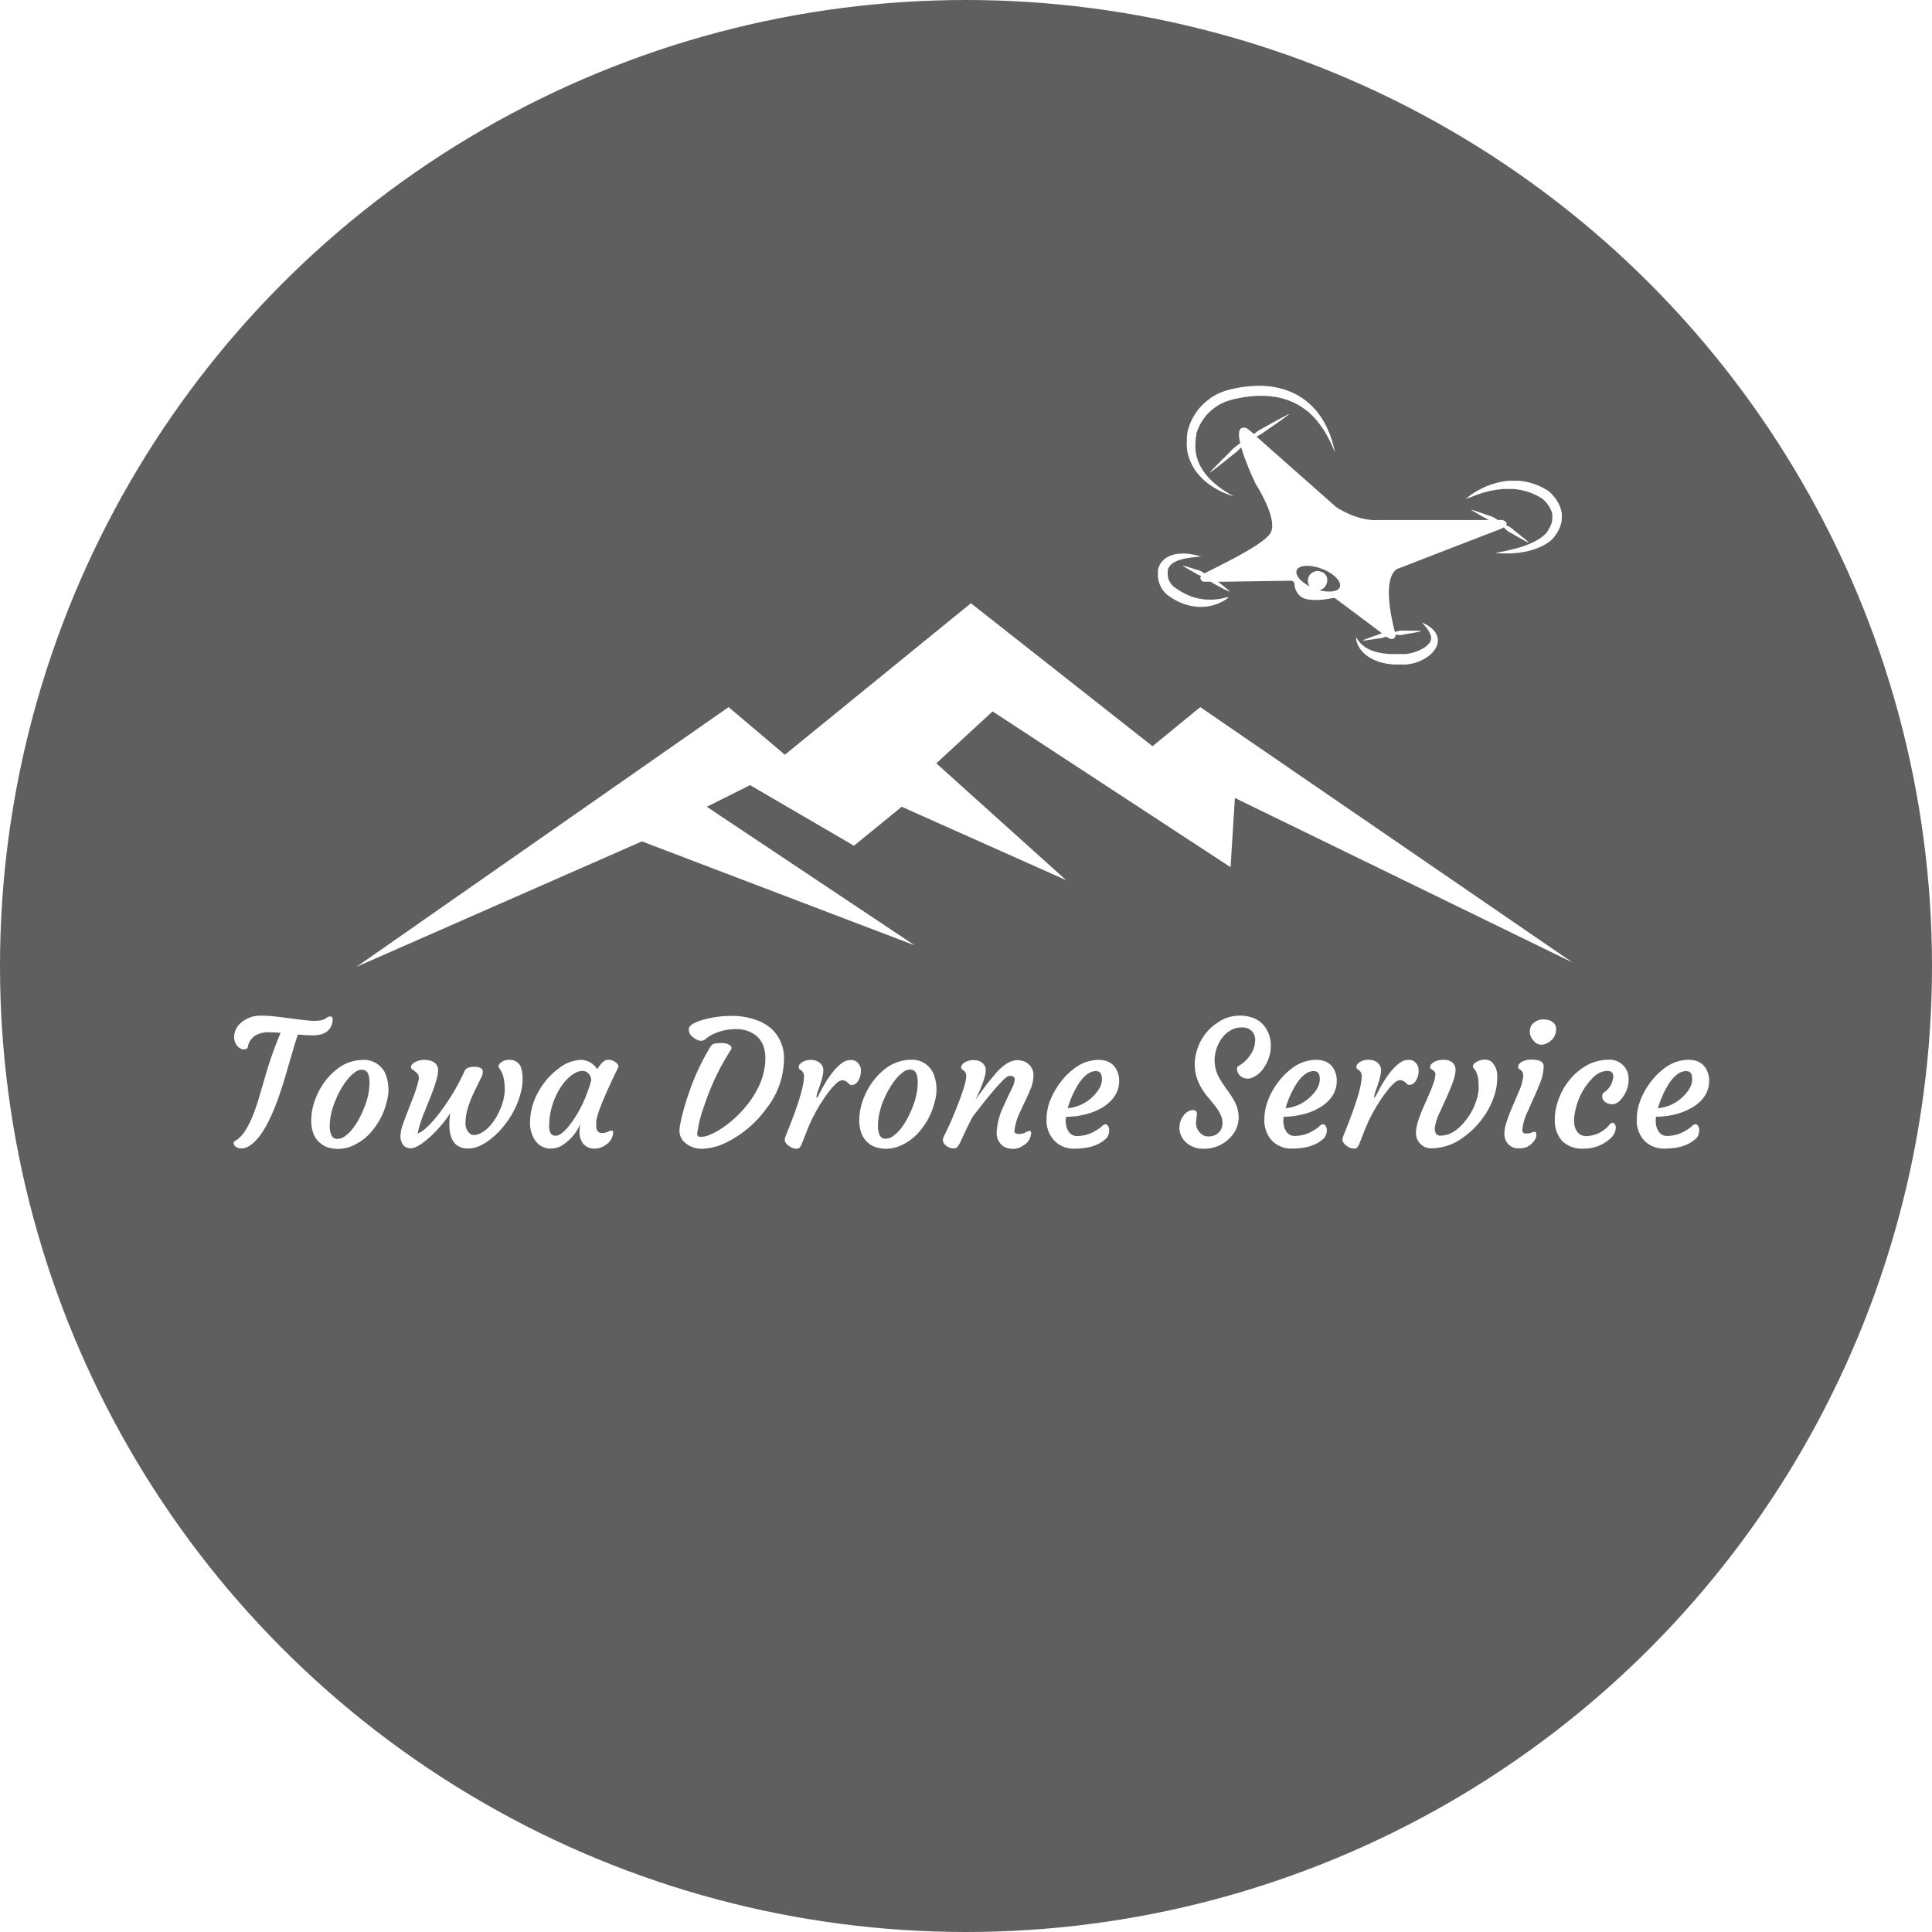
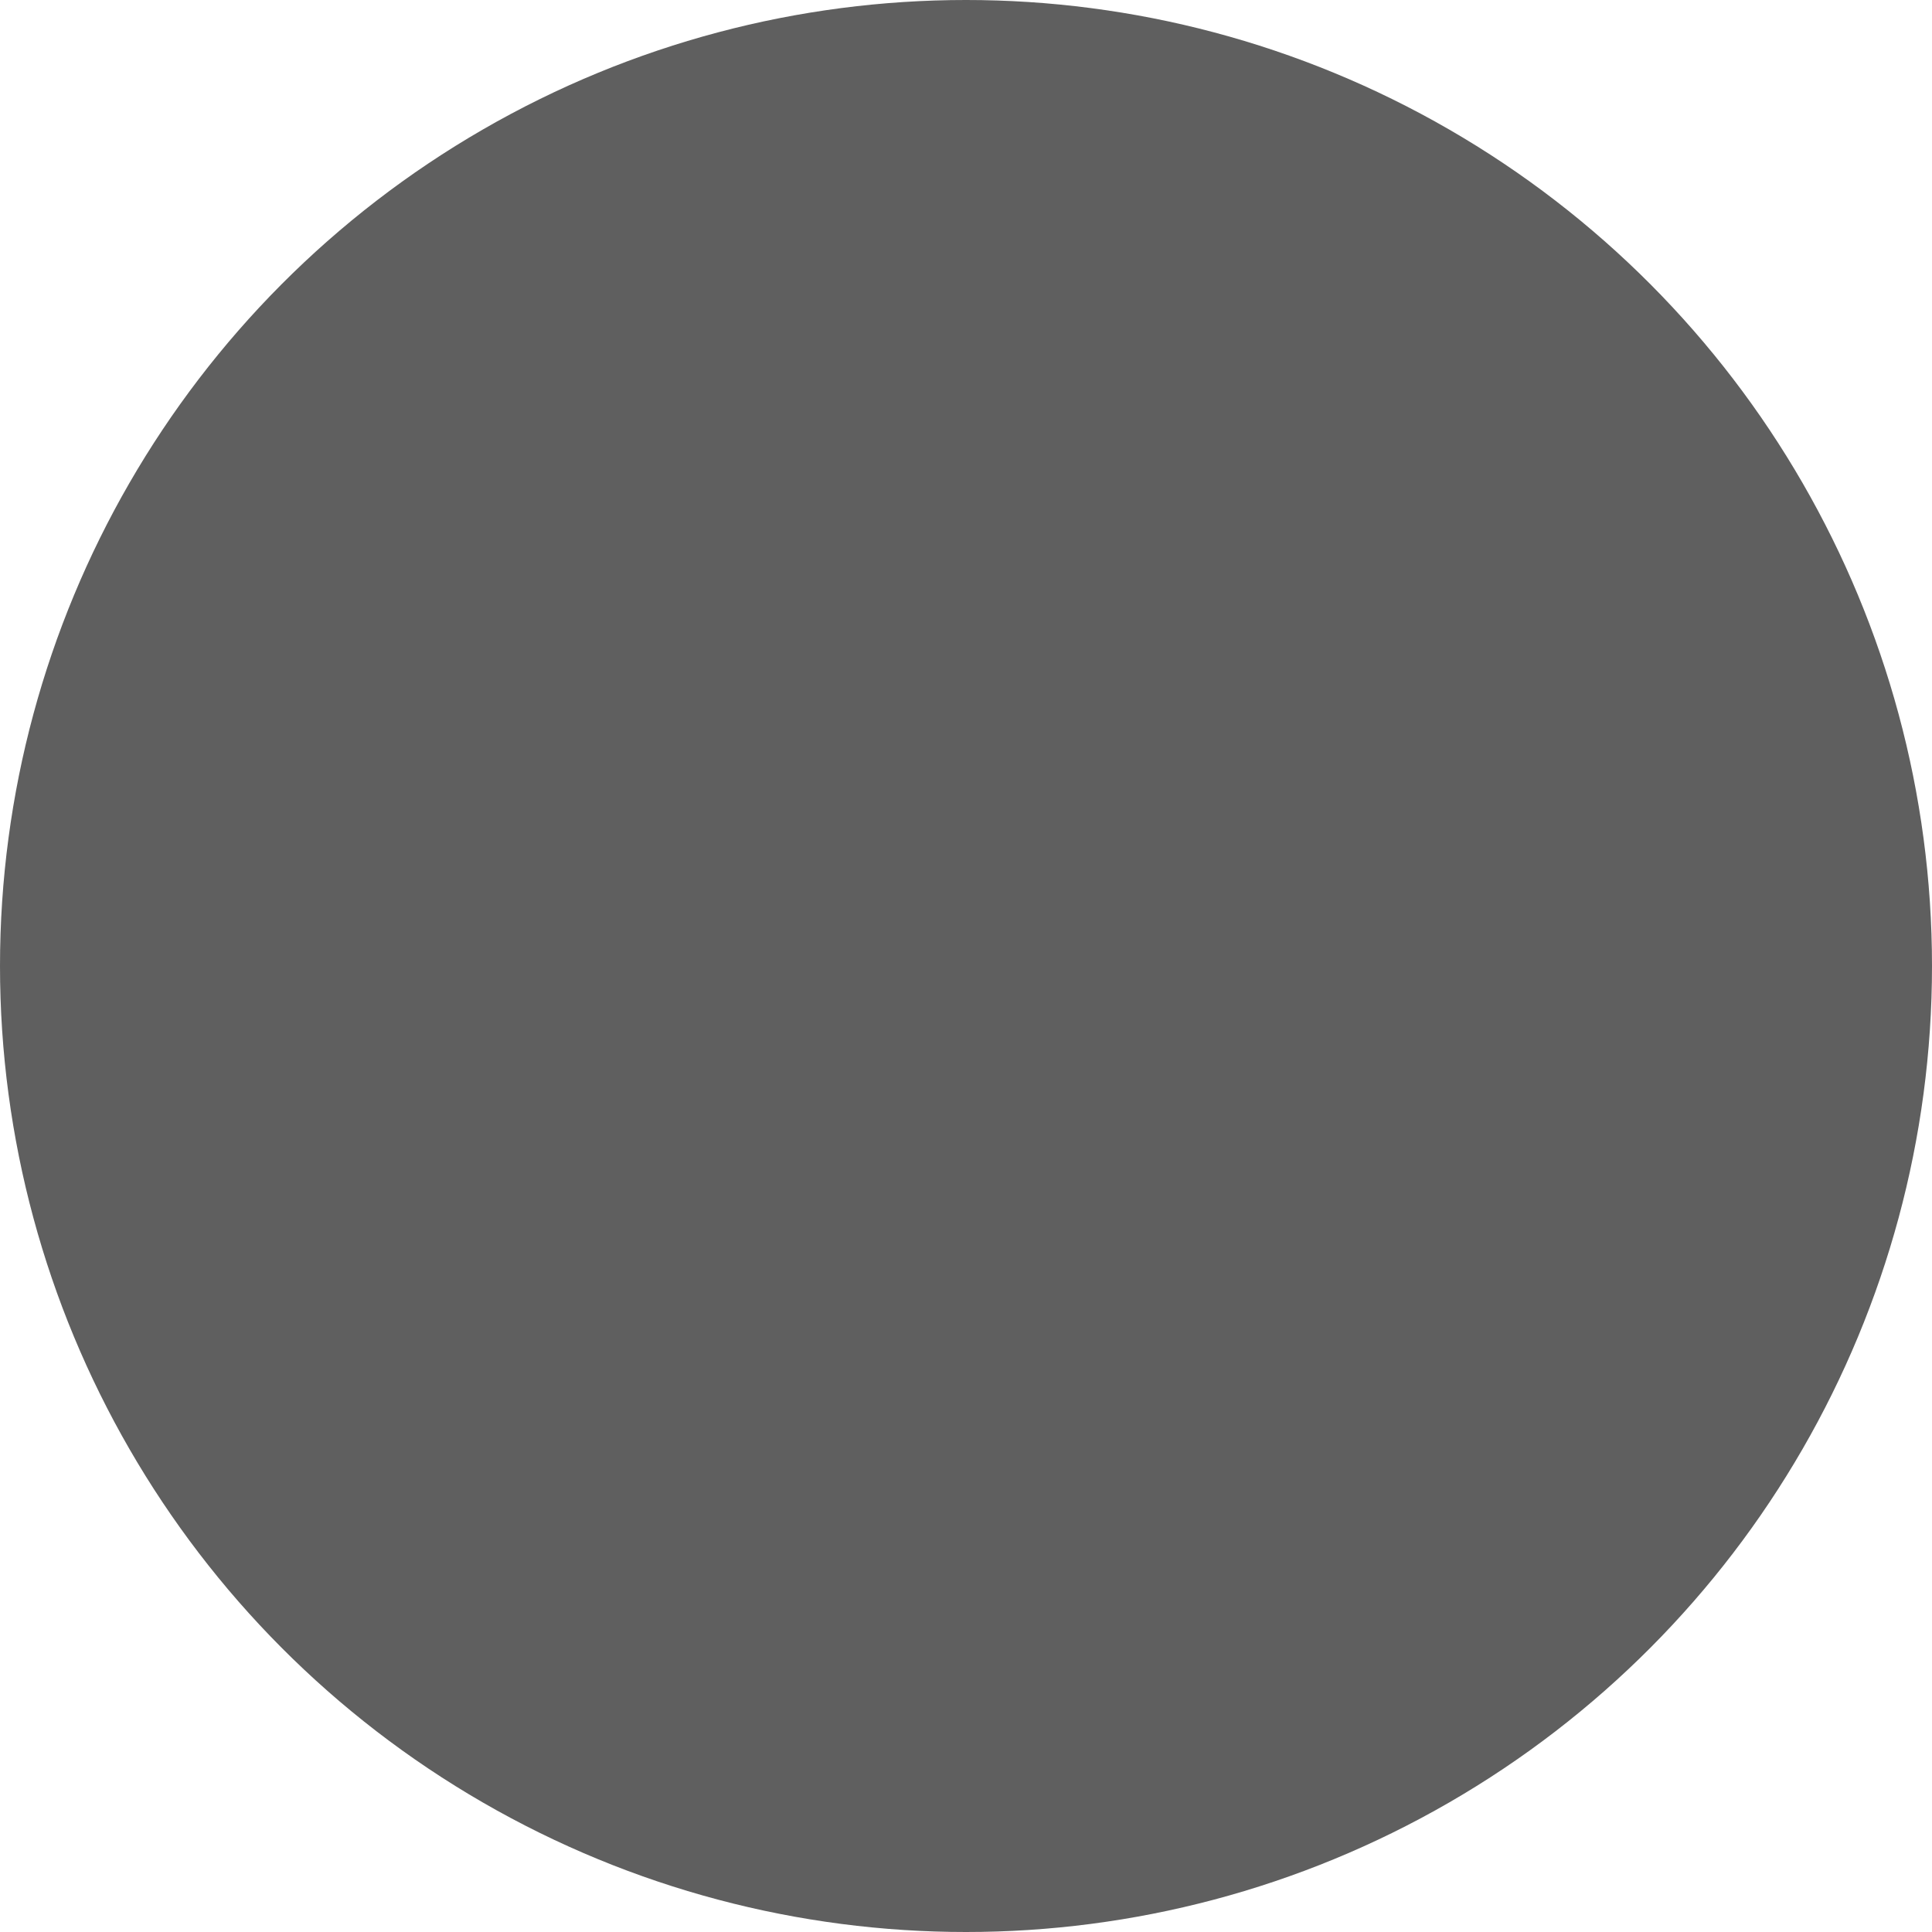
<svg xmlns="http://www.w3.org/2000/svg" id="レイヤー_1" data-name="レイヤー 1" width="176.39mm" height="176.39mm" viewBox="0 0 500 500">
  <defs>
    <style>.cls-1{fill:none;}.cls-2{clip-path:url(#clip-path);}.cls-3{fill:#5f5f5f;}.cls-4{fill:#fff;}</style>
    <clipPath id="clip-path" transform="translate(0 0)">
      <circle class="cls-1" cx="250" cy="250" r="250" />
    </clipPath>
  </defs>
  <title>logo_circle</title>
  <g class="cls-2">
    <rect class="cls-3" width="500" height="500" />
-     <path class="cls-4" d="M84.55,267h0a4.73,4.73,0,0,1-1.5.71h0a8.88,8.88,0,0,1-2.26.23h0q-1.42,0-3.68-.2h0q-.53,1.43-1.08,3.34h0l-2.53,8.61h0q-4.68,15.47-10,17.36h0a2.59,2.59,0,0,1-1,.15h0a2.64,2.64,0,0,1-.94-.14h0a2,2,0,0,1-.61-.36h0a1.09,1.09,0,0,1-.48-.79h0a.59.59,0,0,1,.2-.53h0l.57-.35h0q3.16-2.07,5.8-11h0l1.58-5.36h0a93.83,93.83,0,0,1,4-11.36h0q-1.74-.15-2.64-.15h0a7.27,7.27,0,0,0-3.73.72h0a4.5,4.5,0,0,0-1.57,1.57h0a4,4,0,0,0-.48,1.18h0a.9.9,0,0,1-.39.78h0a1.82,1.82,0,0,1-.8.16h0a1.74,1.74,0,0,1-1-.34h0a2.87,2.87,0,0,1-.84-.86h0a3.6,3.6,0,0,1-.55-2.43h0a4.76,4.76,0,0,1,.89-2.33h0A6.19,6.19,0,0,1,63.33,264h0a7.42,7.42,0,0,1,3.95-1.15h0a35.06,35.06,0,0,1,3.93.21h0q1.85.21,3.7.47h0q4.9.66,6.24.66h0a9.63,9.63,0,0,0,2-.15h0a3.29,3.29,0,0,0,1.11-.46h0q.46-.31.65-.41h0a1.31,1.31,0,0,1,.6-.1h0q.66,0,.57,1h0a4.41,4.41,0,0,1-.48,1.72h0A3.69,3.69,0,0,1,84.55,267Zm-2,28.56h0a6.13,6.13,0,0,1-1.45-2.23h0a9.07,9.07,0,0,1-.55-3.2h0a14.79,14.79,0,0,1,.45-3.74h0a17.81,17.81,0,0,1,1.34-3.64h0a18.51,18.51,0,0,1,2.09-3.3h0a15.73,15.73,0,0,1,2.69-2.68h0a10.82,10.82,0,0,1,6.66-2.46h0a6,6,0,0,1,6.13,4h0a11.35,11.35,0,0,1,.13,7h0a18,18,0,0,1-3.38,6.9h0a13.65,13.65,0,0,1-5.76,4.46h0a8.91,8.91,0,0,1-3.29.66h0a9.06,9.06,0,0,1-2.87-.42h0A5.78,5.78,0,0,1,82.58,295.54Zm4.2-10.66h0a21.8,21.8,0,0,0-1.05,3.34h0a14.1,14.1,0,0,0-.36,3.24h0a5.38,5.38,0,0,0,.47,2.39h0a1.53,1.53,0,0,0,1.46.87h0a3.43,3.43,0,0,0,2-.69h0a9.53,9.53,0,0,0,1.9-1.83h0a17.41,17.41,0,0,0,1.74-2.64h0a25.52,25.52,0,0,0,1.43-3.12h0a17.17,17.17,0,0,0,1.29-6.29h0q0-2.41-1-3.07h0a2,2,0,0,0-1.11-.26h0a3,3,0,0,0-1.63.64h0a9.72,9.72,0,0,0-1.85,1.75h0a18.79,18.79,0,0,0-1.78,2.57h0A24.71,24.71,0,0,0,86.78,284.88Zm24.2,9.63h0q-3,2.65-4.7,2.65h0a2.39,2.39,0,0,1-2.37-1.76h0a3.13,3.13,0,0,1-.24-1.14h0a8.64,8.64,0,0,1,.45-2.77h0q.45-1.34.89-2.5h0l1.94-5h0a34.08,34.08,0,0,0,1.36-4.26h0a2.27,2.27,0,0,0-.07-1.64h0a3.45,3.45,0,0,0-.71-.75h0q-.41-.32-.77-.57h0a.75.75,0,0,1-.36-.64h0a1.08,1.08,0,0,1,.32-.73h0a2.81,2.81,0,0,1,.84-.62h0a5.08,5.08,0,0,1,2.19-.5h0a5.51,5.51,0,0,1,1.78.23h0a3.33,3.33,0,0,1,1.06.58h0a2.26,2.26,0,0,1,.82,1.75h0a9,9,0,0,1-.34,2.29h0q-.34,1.28-.86,2.71h0q-.52,1.43-1.15,3h0l-1.21,3h0a31.23,31.23,0,0,0-1.74,5.49h0q2.07-.7,5.47-5.06h0a56,56,0,0,0,6.57-10.87h0a1.78,1.78,0,0,1,.82-1h0a4.34,4.34,0,0,1,2-.33h0q1.92.07,2,1.19h0a2.9,2.9,0,0,1-.36,1.5h0l-.67,1.37h0l-.86,1.76h0q-2.57,5.21-2.57,8.46h0a3.48,3.48,0,0,0,1.23,3.1h0a1.82,1.82,0,0,0,1.08.26h0a3.87,3.87,0,0,0,1.71-.51h0a7.84,7.84,0,0,0,1.89-1.42h0a12.89,12.89,0,0,0,1.68-2.1h0a16.12,16.12,0,0,0,1.35-2.56h0a13.43,13.43,0,0,0,1.21-5.1h0q0-3.8-1.42-5.6h0q-.49-.57.28-1.34h0a3.48,3.48,0,0,1,2.55-.81h0a2.94,2.94,0,0,1,2.9,2.39h0a8.87,8.87,0,0,1,.31,2.71h0a14.55,14.55,0,0,1-.64,4h0a22.43,22.43,0,0,1-1.72,4.24h0a24.41,24.41,0,0,1-2.51,3.79h0a22,22,0,0,1-3,3.05h0q-3.34,2.77-6.19,2.77h0q-4.9,0-4.9-6.33h0a15.25,15.25,0,0,1,.26-2.83h0A34.34,34.34,0,0,1,111,294.51Zm43.34-3.32h0q0,2,1.43,2h0a3.81,3.81,0,0,0,1.64-.31h0a2.61,2.61,0,0,1,.86-.31h0q.46,0,.46.48h0a3.94,3.94,0,0,1-2,3.26h0a4.63,4.63,0,0,1-4.27.7h0a3.61,3.61,0,0,1-2.11-2.18h0a4.46,4.46,0,0,1-.32-1.56h0a14.8,14.8,0,0,1,.21-2.41h0a12.19,12.19,0,0,1-5.07,5.75h0a5.56,5.56,0,0,1-2.57.62h0a4.75,4.75,0,0,1-2.36-.56h0a5.25,5.25,0,0,1-1.71-1.55h0a8.33,8.33,0,0,1-1.29-5.19h0a16.23,16.23,0,0,1,2.3-7.66h0a17.89,17.89,0,0,1,5.06-5.74h0a9.79,9.79,0,0,1,5.71-2.26h0a5,5,0,0,1,4.29,2.44h0q1.51-2.44,2.68-2.44h0a3.23,3.23,0,0,1,1.89.46h0q1.2.88.85,1.54h0q-5.51,11.29-5.67,14.06h0Q154.32,290.75,154.32,291.19Zm-12.19.08h0q0,2.64,1.69,2.64h0q1.29,0,3.18-2.2h0a30.09,30.09,0,0,0,4.9-8.7h0a32.37,32.37,0,0,0,1.15-3.43h0a2.56,2.56,0,0,0-1.26-2.19h0a2.2,2.2,0,0,0-1.17-.25h0a3.92,3.92,0,0,0-1.83.58h0a8.86,8.86,0,0,0-2,1.56h0a12.81,12.81,0,0,0-1.82,2.34h0a18,18,0,0,0-1.48,2.93h0A18.13,18.13,0,0,0,142.13,291.27Zm33.79.57h0a39.56,39.56,0,0,1,.84-3.94h0q.65-2.52,1.66-5.37h0a60,60,0,0,1,5.48-11.67h0a1.59,1.59,0,0,1,1.12-.81h0a12.84,12.84,0,0,1,1.7-.13h0a5,5,0,0,1,1.32.16h0a2.69,2.69,0,0,1,.91.43h0a.77.77,0,0,1,.22,1.16h0a64,64,0,0,0-6.94,14.64h0a35.2,35.2,0,0,0-1.35,4.58h0q-.21,1.28-.31,1.76h0a4,4,0,0,0-.1.82h0q0,.73.92.73h0a6,6,0,0,0,2.07-.43h0a16,16,0,0,0,2.46-1.21h0a25.56,25.56,0,0,0,2.73-1.9h0a28.43,28.43,0,0,0,2.78-2.52h0a29.18,29.18,0,0,0,2.57-3h0a23,23,0,0,0,2.11-3.43h0a17.17,17.17,0,0,0,2-7.8h0q0-5.27-4.28-7h0a8.42,8.42,0,0,0-3.11-.59h0a15.16,15.16,0,0,0-2.74.21h0a14,14,0,0,0-2.15.58h0a10.85,10.85,0,0,0-3.52,2h0a1.73,1.73,0,0,1-.9.22h0a2.47,2.47,0,0,1-1.13-.31h0a4.43,4.43,0,0,1-1.09-.77h0a2.24,2.24,0,0,1-.88-2.06h0q.25-1.41,4.22-2.44h0a26.89,26.89,0,0,1,6.73-.86h0a18.69,18.69,0,0,1,6.09.93h0a12.14,12.14,0,0,1,4.41,2.48h0a10.26,10.26,0,0,1,3.16,7.89h0a20.93,20.93,0,0,1-4.52,12.63h0a28.07,28.07,0,0,1-9.89,8.57h0a15.21,15.21,0,0,1-6.83,1.89h0a6.45,6.45,0,0,1-4.2-1.43h0A4.08,4.08,0,0,1,175.92,291.84Zm28.19,4.66h0a2.89,2.89,0,0,1-.7-.73h0a1.55,1.55,0,0,1-.29-.71h0a2,2,0,0,1,.12-.72h0q.14-.43.39-1.05h0q4.48-11,4.48-14.8h0a1.82,1.82,0,0,0-.73-1.5h0l-.44-.31h0a.68.68,0,0,1-.2-.54h0a1,1,0,0,1,.27-.73h0a2.8,2.8,0,0,1,.75-.62h0a4.08,4.08,0,0,1,1.94-.5h0a4.41,4.41,0,0,1,1.56.22h0a3,3,0,0,1,1,.59h0a2.34,2.34,0,0,1,.84,1.67h0a7.78,7.78,0,0,1-.19,1.78h0q-.21.9-.5,1.77h0q-.28.87-.57,1.65h0a9.48,9.48,0,0,0-.37,1.15h0a3.22,3.22,0,0,0-.14,1h0a1.86,1.86,0,0,0,.64-.9h0l.86-1.63h0q2.86-5.14,5.58-6.81h0a3.71,3.71,0,0,1,1.9-.46h0a2.26,2.26,0,0,1,1.79.78h0a2.75,2.75,0,0,1,.72,1.72h0a5.41,5.41,0,0,1-.14,1.57h0a4.37,4.37,0,0,1-.49,1.18h0a2.08,2.08,0,0,1-1.76,1.23h0a.84.84,0,0,1-.53-.2h0l-.48-.42h0a2.15,2.15,0,0,0-1.39-.63h0a2.69,2.69,0,0,0-1.63.88h0a16.27,16.27,0,0,0-2,2.26h0a42.13,42.13,0,0,0-5.67,10.28h0l-1,2.55h0a7.22,7.22,0,0,1-.66,1.35h0a1,1,0,0,1-.85.41h0a3.17,3.17,0,0,1-1.12-.21h0A4,4,0,0,1,204.11,296.5Zm20.3-1h0a6.13,6.13,0,0,1-1.45-2.23h0a9.38,9.38,0,0,1-.55-3.2h0a14.79,14.79,0,0,1,.45-3.74h0a18.63,18.63,0,0,1,1.34-3.64h0a18.51,18.51,0,0,1,2.09-3.3h0a15.73,15.73,0,0,1,2.69-2.68h0a10.82,10.82,0,0,1,6.66-2.46h0a6,6,0,0,1,6.13,4h0a11.35,11.35,0,0,1,.13,7h0a18,18,0,0,1-3.38,6.9h0a13.65,13.65,0,0,1-5.76,4.46h0a8.88,8.88,0,0,1-3.28.66h0a9.09,9.09,0,0,1-2.88-.42h0A5.89,5.89,0,0,1,224.41,295.54Zm4.2-10.66h0a21.05,21.05,0,0,0-1,3.34h0a13.77,13.77,0,0,0-.37,3.24h0a5.46,5.46,0,0,0,.48,2.39h0a1.53,1.53,0,0,0,1.46.87h0a3.43,3.43,0,0,0,2-.69h0a9.9,9.9,0,0,0,1.9-1.83h0a17.91,17.91,0,0,0,1.73-2.64h0a25.52,25.52,0,0,0,1.43-3.12h0a17.35,17.35,0,0,0,1.3-6.29h0q0-2.41-1-3.07h0a2,2,0,0,0-1.11-.26h0a3,3,0,0,0-1.64.64h0a9.89,9.89,0,0,0-1.84,1.75h0a17.68,17.68,0,0,0-1.78,2.57h0A23.87,23.87,0,0,0,228.61,284.88Zm32.76-6.44h0q-.68,0-1.93,1.31h0q-1.26,1.31-2.18,2.38h0l-1.87,2.24-3.6,4.6h0q-1.27,2.41-2,4h0l-1.19,2.55h0a6.49,6.49,0,0,1-.8,1.33h0a1.17,1.17,0,0,1-.92.38h0a3.06,3.06,0,0,1-1.12-.21h0a3.25,3.25,0,0,1-.93-.54h0A2,2,0,0,1,244,295h0a3.84,3.84,0,0,1,.48-1.29h0l.84-1.78h0q.39-.79.92-2h0l1.23-3h0q2.59-6.49,2.59-8.37h0a1.74,1.74,0,0,0-.65-1.5h0l-.44-.31h0a.61.61,0,0,1-.22-.54h0a1.13,1.13,0,0,1,.29-.73h0a2.86,2.86,0,0,1,.78-.62h0a4.38,4.38,0,0,1,2-.5h0a4.32,4.32,0,0,1,1.55.22h0a2.7,2.7,0,0,1,.92.59h0a2.22,2.22,0,0,1,.82,1.61h0a7,7,0,0,1-.21,1.68h0a16.67,16.67,0,0,1-.53,1.71h0q-.32.87-.67,1.7h0q-.35.84-.64,1.45h0l-.44.95h0q-.17.35-.08.22h0q2.43-3.39,3.2-4.35h0l1.54-1.85h0a14.6,14.6,0,0,1,2.66-2.61h0a6.24,6.24,0,0,1,3.08-1.32h0a5.57,5.57,0,0,1,1.89.28h0a4,4,0,0,1,1.34.82h0a3.71,3.71,0,0,1,1.21,2.85h0a9.3,9.3,0,0,1-.8,3.63h0q-.79,1.89-1.37,3.06h0q-.58,1.18-1.11,2.39h0a15.25,15.25,0,0,0-1.65,5.34h0q0,.74,1.19.74h0a3.63,3.63,0,0,0,1.68-.39h0a3.08,3.08,0,0,1,1-.4h0a.41.41,0,0,1,.46.46h0a3.86,3.86,0,0,1-2,3.28h0a4.51,4.51,0,0,1-2.46.9h0a6.12,6.12,0,0,1-1.86-.24h0a3.49,3.49,0,0,1-1.3-.77h0a4.15,4.15,0,0,1-1.3-3.25h0a17.33,17.33,0,0,1,1.6-6.38h0q1.17-2.61,1.65-3.58h0l.75-1.56h0a5.53,5.53,0,0,0,.68-2.22h0Q262.58,278.44,261.37,278.44Zm9.49,10.9h0a14.42,14.42,0,0,1,.64-3.66h0A17.59,17.59,0,0,1,273,282.3h0a20.09,20.09,0,0,1,2.17-3.1h0a17,17,0,0,1,2.69-2.56h0a10.54,10.54,0,0,1,6.35-2.35h0q3.76,0,5,3.1h0a6.19,6.19,0,0,1,.42,2.49h0a7.1,7.1,0,0,1-.55,2.66h0a7.71,7.71,0,0,1-1.47,2.22h0a10.59,10.59,0,0,1-2.21,1.79h0a15.39,15.39,0,0,1-2.81,1.34h0a20.65,20.65,0,0,1-6.68,1.14h0a4.92,4.92,0,0,0-.11.92h0a5.83,5.83,0,0,0,.14,1.38h0a4,4,0,0,0,.52,1.35h0a2.52,2.52,0,0,0,2.29,1.32h0a9.27,9.27,0,0,0,5-1.5h0a6.82,6.82,0,0,0,1.4-1h0a1.48,1.48,0,0,1,.93-.54h0a.85.85,0,0,1,.7.47h0a2,2,0,0,1,.29,1.07h0a3.22,3.22,0,0,1-.66,2h0q-2.77,2.77-8.24,2.77h0a7,7,0,0,1-5.18-1.93h0A7.68,7.68,0,0,1,270.86,289.34Zm12.83-12.13h0q-2.3,0-4.43,3.16h0a23.6,23.6,0,0,0-2.9,6.46h0a10.64,10.64,0,0,0,6.37-2.9h0q2.48-2.37,2.48-4.54h0Q285.21,277.21,283.69,277.21Zm26.09,11.27h0l-.2,1.69h0a3.76,3.76,0,0,0,1.78,3.63h0a3,3,0,0,0,1.47.33h0a3.78,3.78,0,0,0,1.54-.3h0a3.13,3.13,0,0,0,1.12-.78h0a3.25,3.25,0,0,0,.92-2.28h0a5.14,5.14,0,0,0-.53-2.35h0a13.17,13.17,0,0,0-1.31-2.11h0l-1.76-2.16h0a15.42,15.42,0,0,1-2.86-4.64h0a12,12,0,0,1-.72-3.86h0a12.56,12.56,0,0,1,.43-3.33h0a13.65,13.65,0,0,1,1.19-3h0a13.44,13.44,0,0,1,1.85-2.6h0a12.15,12.15,0,0,1,2.39-2h0a9.73,9.73,0,0,1,5.45-1.85h0a9.66,9.66,0,0,1,4.22.75h0a7,7,0,0,1,2.44,1.89h0a8.09,8.09,0,0,1,1.71,5.2h0a9.73,9.73,0,0,1-1.6,5.34h0a6.57,6.57,0,0,1-3.3,2.9h0a2.4,2.4,0,0,1-1.08.2h0a2.87,2.87,0,0,1-1.17-.21h0a2.71,2.71,0,0,1-.82-.56h0a2.33,2.33,0,0,1-.77-1.67h0a.84.84,0,0,1,.37-.81h0a8.6,8.6,0,0,0,2.9-2.61h0a6.84,6.84,0,0,0,1.41-3.73h0a3.39,3.39,0,0,0-.89-2.75h0a3.59,3.59,0,0,0-2.54-.89h0a5.68,5.68,0,0,0-2.85.72h0a7,7,0,0,0-2.2,1.92h0a9.8,9.8,0,0,0-2,6.13h0a9.47,9.47,0,0,0,1.63,5h0q.68,1.12,1.48,2.21h0q.8,1.08,1.5,2.23h0a9.41,9.41,0,0,1,1.61,4.76h0a7.6,7.6,0,0,1-.76,3.56h0a8.58,8.58,0,0,1-2,2.53h0a9.15,9.15,0,0,1-6.15,2.33h0a6.44,6.44,0,0,1-5-1.93h0a5,5,0,0,1-1.41-3.39h0a5.08,5.08,0,0,1,1.12-3.34h0a3.42,3.42,0,0,1,1.65-1.23h0Q309.78,286.9,309.78,288.48Zm17.46.86h0a14.42,14.42,0,0,1,.64-3.66h0a17.59,17.59,0,0,1,1.47-3.38h0a20.09,20.09,0,0,1,2.17-3.1h0a17,17,0,0,1,2.69-2.56h0a10.54,10.54,0,0,1,6.35-2.35h0q3.76,0,5,3.1h0a6.19,6.19,0,0,1,.42,2.49h0a6.85,6.85,0,0,1-.55,2.66h0a7.81,7.81,0,0,1-1.46,2.22h0a10.83,10.83,0,0,1-2.22,1.79h0a15.5,15.5,0,0,1-2.8,1.34h0a20.65,20.65,0,0,1-6.68,1.14h0a4,4,0,0,0-.11.92h0a5.46,5.46,0,0,0,.13,1.38h0a3.84,3.84,0,0,0,.53,1.35h0a2.51,2.51,0,0,0,2.28,1.32h0a9.32,9.32,0,0,0,5-1.5h0a6.92,6.92,0,0,0,1.39-1h0a1.48,1.48,0,0,1,.94-.54h0a.84.84,0,0,1,.69.47h0a2,2,0,0,1,.29,1.07h0a3.26,3.26,0,0,1-.65,2h0q-2.77,2.77-8.24,2.77h0a7.08,7.08,0,0,1-5.19-1.93h0A7.68,7.68,0,0,1,327.24,289.34Zm12.84-12.13h0q-2.31,0-4.44,3.16h0a24,24,0,0,0-2.9,6.46h0a10.64,10.64,0,0,0,6.37-2.9h0q2.48-2.37,2.48-4.54h0Q341.59,277.21,340.08,277.21Zm8.37,19.29h0a2.89,2.89,0,0,1-.7-.73h0a1.55,1.55,0,0,1-.29-.71h0a2,2,0,0,1,.12-.72h0q.14-.43.38-1.05h0q4.49-11,4.49-14.8h0a1.82,1.82,0,0,0-.73-1.5h0l-.44-.31h0a.66.66,0,0,1-.21-.54h0a1.08,1.08,0,0,1,.28-.73h0a2.61,2.61,0,0,1,.75-.62h0a4.08,4.08,0,0,1,1.94-.5h0a4.41,4.41,0,0,1,1.56.22h0a3,3,0,0,1,1,.59h0a2.34,2.34,0,0,1,.84,1.67h0a7.44,7.44,0,0,1-.2,1.78h0a17.81,17.81,0,0,1-.49,1.77h0q-.29.87-.57,1.65h0a9.48,9.48,0,0,0-.37,1.15h0a3.22,3.22,0,0,0-.14,1h0a1.86,1.86,0,0,0,.64-.9h0l.86-1.63h0q2.85-5.14,5.58-6.81h0a3.71,3.71,0,0,1,1.9-.46h0a2.26,2.26,0,0,1,1.79.78h0a2.7,2.7,0,0,1,.71,1.72h0a5.23,5.23,0,0,1-.13,1.57h0a4.37,4.37,0,0,1-.49,1.18h0a2.08,2.08,0,0,1-1.76,1.23h0a.81.81,0,0,1-.53-.2h0l-.48-.42h0a2.19,2.19,0,0,0-1.4-.63h0a2.66,2.66,0,0,0-1.62.88h0a16.27,16.27,0,0,0-2,2.26h0A42.13,42.13,0,0,0,353,292.94h0l-1,2.55h0a6.47,6.47,0,0,1-.66,1.35h0a1,1,0,0,1-.84.41h0a3.17,3.17,0,0,1-1.12-.21h0A4,4,0,0,1,348.45,296.5Zm18.37-1.6h0a4.15,4.15,0,0,1-.33-1.72h0a8.79,8.79,0,0,1,.31-2.18h0a20,20,0,0,1,.79-2.45h0q.48-1.25,1.07-2.55h0l1.12-2.55h0q2.18-5,1.61-5.93h0a2.86,2.86,0,0,0-1-.84h0a.59.59,0,0,1-.24-.54h0a1.09,1.09,0,0,1,.31-.73h0a3,3,0,0,1,.85-.62h0a4.91,4.91,0,0,1,2.13-.5h0a4.51,4.51,0,0,1,1.64.23h0a3,3,0,0,1,.93.58h0a2.43,2.43,0,0,1,.71,1.76h0a8,8,0,0,1-.4,2.33h0q-.4,1.29-1,2.72h0q-.59,1.43-1.3,2.93h0l-1.29,2.87h0a14.21,14.21,0,0,0-1.39,4.22h0q0,2,1.43,2h0q3.67,0,6.88-4.35h0a16.37,16.37,0,0,0,2.68-5.49h0a10.17,10.17,0,0,0,.37-2.56h0q0-1.15-.07-1.92h0a7.26,7.26,0,0,0-.26-1.36h0a4.43,4.43,0,0,0-1-1.83h0q-.46-.57.41-1.34h0a4.18,4.18,0,0,1,2.75-.81h0a2.43,2.43,0,0,1,1.93,1h0a5.25,5.25,0,0,1,1.06,3.53h0a15.22,15.22,0,0,1-.68,4.5h0a20,20,0,0,1-1.87,4.24h0a21.83,21.83,0,0,1-2.8,3.79h0a21.37,21.37,0,0,1-3.48,3.06h0a13.85,13.85,0,0,1-8,2.81h0A3.87,3.87,0,0,1,366.82,294.9Zm34.76-25.76h0a4.27,4.27,0,0,1-1.1.83h0a3.78,3.78,0,0,1-1.3.4h0a2.39,2.39,0,0,1-1.28-.21h0a3.06,3.06,0,0,1-1-.82h0a3.38,3.38,0,0,1-.94-2.21h0a3.17,3.17,0,0,1,.36-1.69h0a3,3,0,0,1,.91-.91h0a3.73,3.73,0,0,1,2-.68h0a6.2,6.2,0,0,1,1.45.13h0a2.86,2.86,0,0,1,1,.44h0a2.11,2.11,0,0,1,1.07,1.77h0a4.52,4.52,0,0,1-.29,1.74h0A4.29,4.29,0,0,1,401.58,269.14Zm-4.51,23.78h0q.58,0,.58.75h0a3.17,3.17,0,0,1-.91,2h0a4.4,4.4,0,0,1-3.53,1.54h0a3.5,3.5,0,0,1-3.5-2.07h0a4,4,0,0,1-.35-1.75h0a8.44,8.44,0,0,1,.36-2.3h0q.37-1.26.9-2.66h0q.54-1.39,1.18-2.82h0l1.16-2.77h0a14.4,14.4,0,0,0,1.28-4.09h0a2.63,2.63,0,0,0-.21-1.3h0a2,2,0,0,0-.45-.5h0l-.44-.31h0a.61.61,0,0,1-.22-.54h0a1.11,1.11,0,0,1,.3-.73h0a2.67,2.67,0,0,1,.78-.62h0a5,5,0,0,1,2.3-.5h0q3.23,0,3.23,1.69h0a12.24,12.24,0,0,1-1,4.52h0q-1,2.53-1.76,4.09h0l-1.31,3h0a14.27,14.27,0,0,0-1.45,4.81h0a.85.85,0,0,0,1,1h0a3.31,3.31,0,0,0,1.43-.24h0A1.85,1.85,0,0,1,397.07,292.92Zm5.34-3.47h0a14.8,14.8,0,0,1,.61-3.81h0a18.19,18.19,0,0,1,1.49-3.6h0a17.19,17.19,0,0,1,2.22-3.12h0a16.18,16.18,0,0,1,2.8-2.46h0a11.61,11.61,0,0,1,6.66-2.17h0a4.88,4.88,0,0,1,4.9,2.88h0a5.37,5.37,0,0,1,.43,2.34h0a7.39,7.39,0,0,1-.43,2.39h0a8.77,8.77,0,0,1-1,1.95h0q-1.34,1.93-2.7,1.93h0a2.81,2.81,0,0,1-2.24-.83h0a1.79,1.79,0,0,1-.4-1.7h0a.91.91,0,0,1,.4-.51h0A6.33,6.33,0,0,0,416,282h0a5.15,5.15,0,0,0,1.5-3.49h0q0-1.37-1.67-1.37h0a5.65,5.65,0,0,0-3.87,2.07h0a16.64,16.64,0,0,0-4.15,7.71h0q-1.06,4.09.39,6h0a2.8,2.8,0,0,0,2.33,1.1h0a7.81,7.81,0,0,0,4.79-1.76h0a6.51,6.51,0,0,0,1.14-1.12h0q.44-.57.82-.57h0a.74.74,0,0,1,.62.36h0a1.55,1.55,0,0,1,.26.93h0a3.74,3.74,0,0,1-1.17,2.55h0a10,10,0,0,1-7.18,2.86h0a7.3,7.3,0,0,1-5.54-2h0A7.78,7.78,0,0,1,402.41,289.45Zm21.21-.11h0a14.12,14.12,0,0,1,.63-3.66h0a17.23,17.23,0,0,1,1.48-3.38h0a19.58,19.58,0,0,1,2.16-3.1h0a17,17,0,0,1,2.69-2.56h0a10.54,10.54,0,0,1,6.35-2.35h0q3.76,0,5,3.1h0a6.19,6.19,0,0,1,.42,2.49h0a6.85,6.85,0,0,1-.55,2.66h0a7.81,7.81,0,0,1-1.46,2.22h0a10.48,10.48,0,0,1-2.22,1.79h0a15.5,15.5,0,0,1-2.8,1.34h0a20.65,20.65,0,0,1-6.68,1.14h0a4,4,0,0,0-.11.92h0a6.15,6.15,0,0,0,.13,1.38h0a3.84,3.84,0,0,0,.53,1.35h0a2.51,2.51,0,0,0,2.28,1.32h0a9.32,9.32,0,0,0,5-1.5h0a6.56,6.56,0,0,0,1.39-1h0a1.48,1.48,0,0,1,.94-.54h0a.84.84,0,0,1,.69.47h0a2,2,0,0,1,.3,1.07h0a3.22,3.22,0,0,1-.66,2h0q-2.77,2.77-8.24,2.77h0a7.08,7.08,0,0,1-5.19-1.93h0A7.65,7.65,0,0,1,423.62,289.34Zm12.83-12.13h0q-2.31,0-4.44,3.16h0a24,24,0,0,0-2.9,6.46h0a10.64,10.64,0,0,0,6.37-2.9h0q2.48-2.37,2.48-4.54h0Q438,277.21,436.45,277.21Z" transform="translate(0 0)" />
-     <path class="cls-4" d="M343.45,150.49a2.49,2.49,0,1,1-1.58-2.53A2.17,2.17,0,0,1,343.45,150.49Zm0,0a2.49,2.49,0,1,1-1.58-2.53A2.17,2.17,0,0,1,343.45,150.49Zm0,0a2.49,2.49,0,1,1-1.58-2.53A2.17,2.17,0,0,1,343.45,150.49Zm-24.21-22.06s-.28-.07-.77-.23-1.22-.43-2.11-.84a20.89,20.89,0,0,1-3.1-1.78,16,16,0,0,1-3.45-3.22,11.91,11.91,0,0,1-1.46-2.35,13.09,13.09,0,0,1-1-2.85,12.27,12.27,0,0,1-.19-3.19l0-.4v-.31l0-.14c0-.25.08-.51.12-.76l0-.19,0-.21.11-.43.1-.43a4,4,0,0,1,.13-.4c.09-.26.16-.54.28-.82s.22-.53.32-.8a16.42,16.42,0,0,1,.82-1.54,14.61,14.61,0,0,1,2.19-2.8,15.37,15.37,0,0,1,2.85-2.22,15.75,15.75,0,0,1,3.34-1.47c.29-.08.59-.17.87-.24l.82-.19c.58-.13,1.14-.23,1.7-.34a28.61,28.61,0,0,1,3.42-.38,25.63,25.63,0,0,1,3.41,0,20.08,20.08,0,0,1,3.32.52,18.35,18.35,0,0,1,3.09,1l.37.15.36.17.7.35c.45.26.91.49,1.32.79a18,18,0,0,1,2.31,1.81c.33.34.67.66,1,1l.45.51a5.3,5.3,0,0,1,.41.51,19.79,19.79,0,0,1,2.45,4c.16.31.29.62.41.91s.26.58.36.87c.2.56.38,1.07.53,1.54s.27.9.36,1.26.16.69.22.95c.12.51.17.78.17.78s-.12-.25-.32-.74c-.11-.24-.22-.54-.38-.88l-.55-1.18c-.21-.44-.47-.9-.74-1.42-.14-.25-.3-.51-.46-.78s-.31-.55-.51-.82l-.56-.85-.64-.86-.72-.87c-.11-.15-.25-.29-.39-.44l-.4-.43c-.26-.3-.59-.55-.87-.85s-.63-.54-1-.8a16.13,16.13,0,0,0-2.2-1.44c-.39-.23-.8-.42-1.22-.61l-.64-.26-.32-.14-.33-.11a16.79,16.79,0,0,0-2.78-.74,23.94,23.94,0,0,0-6.05-.29c-1,.07-2.08.23-3.13.4-.52.1-1,.2-1.55.31-.25,0-.53.13-.79.19s-.48.14-.72.21a12.7,12.7,0,0,0-2.75,1.18,14.35,14.35,0,0,0-2.38,1.78,12.68,12.68,0,0,0-3.17,4.82c0,.12-.09.22-.13.33l-.09.32-.09.32,0,.16,0,.18c-.06.25-.1.5-.15.75v.07s0,0,0,0v.08l0,.17,0,.34a11,11,0,0,0,0,2.67,11.13,11.13,0,0,0,1.68,4.63,14.05,14.05,0,0,0,1.36,1.83,14.82,14.82,0,0,0,1.46,1.5,22.87,22.87,0,0,0,2.72,2.12c.8.53,1.46.92,1.91,1.17A7.79,7.79,0,0,0,319.24,128.43Zm60,.81a12,12,0,0,1,1.06-.89c.37-.29.75-.54,1.14-.8s.78-.49,1.2-.71.82-.44,1.24-.63.85-.39,1.29-.55c.22-.08.44-.17.67-.24s.45-.16.67-.22c.45-.14.91-.25,1.37-.37s.93-.2,1.4-.27l.72-.09c.24,0,.48-.06.71-.06l.73,0h.72q.36,0,.72,0a6.31,6.31,0,0,1,.72.07l.72.09.72.14.71.16c.24.07.47.12.71.2.46.16.93.3,1.38.49l.68.29.66.32c.22.1.44.23.64.35l.63.37,0,0,.06,0,.35.28.3.26c.2.19.38.37.56.57a11.89,11.89,0,0,1,1,1.24,9.58,9.58,0,0,1,.81,1.42c.11.25.22.51.31.77a5.91,5.91,0,0,1,.23.81c0,.14.06.28.08.41a4.3,4.3,0,0,1,.06.43,7.15,7.15,0,0,1,0,.85,7.28,7.28,0,0,1-.07.85c0,.29-.11.56-.16.84a6.66,6.66,0,0,1-.27.79l-.16.38-.18.37c-.11.25-.26.47-.39.7s-.3.44-.45.66l.1-.17a3.8,3.8,0,0,1-.41.62c-.14.16-.26.31-.4.46s-.28.28-.43.4l-.44.37c-.15.12-.3.22-.46.32a5.32,5.32,0,0,1-.46.3c-.31.18-.63.38-1,.53a8.08,8.08,0,0,1-1,.44l-.49.2-.24.09-.25.08-1,.31-1,.24-.51.11-.51.08-1,.16-1,.09c-.34,0-.68.07-1,.08l-1,0c-.33,0-.68,0-1,0-.68,0-1.35-.07-2-.11.66-.15,1.32-.29,2-.4.32-.06.65-.15,1-.22l1-.23c.32-.07.63-.17,1-.25l1-.26.93-.31.46-.15.45-.17.9-.34.86-.4.22-.09.21-.11.41-.22a8.34,8.34,0,0,0,.8-.47,7.72,7.72,0,0,0,.75-.52,2.56,2.56,0,0,0,.35-.27,3.65,3.65,0,0,0,.33-.29l.31-.3c.1-.1.18-.21.27-.31s.16-.21.24-.31l.09-.15,0-.06v0h0v0l.11-.21c.1-.17.22-.35.31-.52s.2-.35.27-.53l.11-.27.09-.26a4.25,4.25,0,0,0,.15-.54,4.73,4.73,0,0,0,.08-.54,4.38,4.38,0,0,0,0-.54,5.06,5.06,0,0,0,0-.54,1.8,1.8,0,0,0,0-.26c0-.09,0-.17-.06-.27a3.73,3.73,0,0,0-.16-.53c-.07-.17-.14-.35-.22-.52a7.27,7.27,0,0,0-.59-1,8.17,8.17,0,0,0-.75-.94c-.14-.15-.28-.3-.43-.44l-.22-.19-.19-.16.09.06c-.36-.21-.7-.45-1.08-.64l-.55-.29c-.18-.1-.38-.17-.56-.26-.38-.18-.77-.32-1.16-.47l-.6-.19a5.39,5.39,0,0,0-.6-.17l-.61-.16-.62-.13c-.21,0-.41-.07-.62-.1s-.41-.07-.63-.08l-.63-.06-.62,0h-1.29c-.43,0-.86,0-1.29.08s-.86.09-1.3.17-.86.15-1.29.24l-.64.15-.64.16c-.42.11-.85.24-1.28.38l-1.28.44-1.26.51C380.06,128.84,379.65,129,379.24,129.23ZM350.83,164.5l.14.33a6.15,6.15,0,0,0,.49.84,6.51,6.51,0,0,0,.94,1.09c.2.18.44.37.67.55s.51.36.8.51a9.8,9.8,0,0,0,2,.82,15.79,15.79,0,0,0,2.35.49c.43,0,.84.09,1.28.14l1.34,0h.68l.69,0h1l.35,0c.39,0,.84-.09,1.26-.17s.83-.19,1.23-.31.78-.28,1.16-.44.73-.36,1.08-.56a5.49,5.49,0,0,0,1.62-1.36,2.39,2.39,0,0,0,.38-.74,2,2,0,0,0,.07-.79,3,3,0,0,0-.22-.82,5.73,5.73,0,0,0-.38-.76,10.44,10.44,0,0,0-.86-1.19c-.26-.32-.48-.59-.64-.75l-.23-.26.32.14c.1,0,.24.1.39.18s.32.16.52.28a8.09,8.09,0,0,1,1.31.94,4.77,4.77,0,0,1,1.32,1.84,3.46,3.46,0,0,1,.22,1.45,4.21,4.21,0,0,1-.41,1.53,6.74,6.74,0,0,1-2,2.31,9.22,9.22,0,0,1-1.3.84,11.08,11.08,0,0,1-1.44.66,9.48,9.48,0,0,1-1.54.45,12.06,12.06,0,0,1-1.61.24l-.38,0h-2.3l-.38,0-1.5-.15-1.45-.29a12.85,12.85,0,0,1-2.66-1,9.07,9.07,0,0,1-2.12-1.45c-.16-.13-.28-.29-.41-.42s-.26-.27-.37-.41l-.3-.44a3.15,3.15,0,0,1-.27-.41,6.56,6.56,0,0,1-.38-.8l-.14-.37c0-.11-.06-.24-.09-.34s-.06-.21-.07-.31l0-.28c0-.17,0-.32,0-.44A1.08,1.08,0,0,1,350.83,164.5ZM318,154.56a3.31,3.31,0,0,1-.29.25,8.84,8.84,0,0,1-.91.62,11.55,11.55,0,0,1-3.72,1.41,12.38,12.38,0,0,1-2.71.22,13.19,13.19,0,0,1-3-.46l-.77-.23-.77-.29-.76-.33c-.25-.12-.49-.26-.75-.38-.48-.28-1-.55-1.44-.87l-.17-.11-.09-.06-.12-.08c-.1-.08-.19-.14-.34-.26l-.38-.33a4.33,4.33,0,0,1-.34-.34,6.84,6.84,0,0,1-1.68-3.43,6.92,6.92,0,0,1-.09-1c0-.16,0-.32,0-.48v-.07h0v-.16l0-.18,0-.12,0-.13,0-.25.06-.25c0-.08,0-.16.07-.23s.09-.31.16-.46.14-.29.22-.44.17-.28.25-.41a2.11,2.11,0,0,1,.29-.38l.31-.35c.1-.1.23-.2.35-.3a4.61,4.61,0,0,1,.71-.49l.18-.11.19-.09.37-.16a8.33,8.33,0,0,1,2.76-.56,5.86,5.86,0,0,1,.61,0h.58c.38,0,.72.06,1.06.09s.63.1.91.15l.76.15c.46.11.81.22,1,.29l.37.11-.38,0c-.25,0-.61.07-1.07.1l-.76.09c-.27,0-.56.06-.87.12s-.65.09-1,.16-.69.14-1,.24l-.54.16a4,4,0,0,0-.53.2l-.26.1a1.69,1.69,0,0,0-.25.13,5.12,5.12,0,0,0-.49.26,3.35,3.35,0,0,0-1.39,1.52c0,.08-.06.16-.08.24s0,.17-.06.25l0,.13V148s0,0,0,.06v.45h0c0-.11,0,0,0,0a2.12,2.12,0,0,1,0,.29,3.27,3.27,0,0,0,.08.58,4.51,4.51,0,0,0,1.09,2.08l.21.22a1.52,1.52,0,0,0,.21.2l.28.22,0,0h0c-.06,0,0,0,0,0l.07,0,.15.1c.39.28.79.55,1.19.79s.82.47,1.23.68l.62.29c.21.08.41.18.63.27a14.2,14.2,0,0,0,2.5.71,14.68,14.68,0,0,0,2.36.25,15.59,15.59,0,0,0,3.66-.36l1-.25Zm76.53-15.18L394,139l-.55-.46-.6-.48-.62-.49c-.21-.16-.41-.33-.61-.51s-.39-.33-.6-.48-.41-.27-.61-.37-.4-.21-.59-.28l-.08,0c.55-.7-.34-1.14-.75-1.3a.84.84,0,0,0-.35-.06H387.6a.91.91,0,0,1-.13-.09l-.54-.36a6.5,6.5,0,0,0-.63-.33,7.06,7.06,0,0,0-.72-.27c-.25-.08-.51-.16-.75-.25l-.75-.27c-.24-.09-.48-.17-.72-.25l-.68-.23-.61-.21c-.76-.25-1.26-.4-1.26-.4l0,.1s.45.28,1.14.68l.55.32.62.36.67.38.69.38.69.4.09.06H356.56c-5.22.27-10.18-3-10.73-3.34l-.09-.07L325.19,113l.4-.21a10,10,0,0,0,.92-.53c.31-.19.62-.43.93-.66l1-.69,1-.67.93-.65.86-.62.77-.55,1.59-1.16-.06-.09-1.75.91-.84.45-.93.51-1,.54-1,.57c-.34.18-.69.38-1,.55s-.68.36-1,.55a9.83,9.83,0,0,0-.87.6l-.6.46L322.9,111a.87.87,0,0,0-.32-.18c-2.09-.67-2.23,1.25-1.62,3.89l-.13.08c-.24.17-.51.36-.77.56s-.54.43-.82.68-.54.52-.8.8l-.82.84-.84.83c-.28.26-.54.54-.81.8l-.75.76-.67.68c-.83.85-1.36,1.43-1.36,1.43l.08.09s.63-.47,1.56-1.2l.75-.59.84-.66c.29-.23.59-.46.89-.71l.91-.74.92-.72c.31-.23.61-.47.89-.71s.53-.49.76-.73.29-.3.41-.45a67.2,67.2,0,0,0,3.67,9.24s0,.06,0,.09c.44.69,6,9.46,3.91,12.89-2,3.23-13.74,8.63-17.07,10.44l-.15-.12-.44-.3a2.68,2.68,0,0,0-.52-.26,4.49,4.49,0,0,0-.6-.2l-.62-.18-.61-.21-.6-.19-.56-.17-.51-.15c-.62-.18-1-.29-1-.29l0,.1.93.56.45.27.51.29.54.31.56.31c.19.1.38.22.56.33a3.71,3.71,0,0,0,.55.3,3.25,3.25,0,0,0,.55.19l.08,0a1,1,0,0,0,.76,1.55l1.83,0,.06.06a3.39,3.39,0,0,0,.46.35,6,6,0,0,0,.55.3c.19.09.39.19.57.29l.56.31c.18.11.38.2.55.29l.52.26.47.23,1,.47.06-.09s-.32-.3-.82-.72L317,152c-.14-.13-.3-.24-.45-.38l-.48-.4-.51-.4c-.1-.08-.21-.16-.3-.25l18.75-.28a.94.94,0,0,1,1,.93,4.35,4.35,0,0,0,1.44,3c1.76,1.75,7,.87,8.48.55a1,1,0,0,1,.76.17l11.95,8.94h0a4.43,4.43,0,0,0-.64.23l-.67.25-.67.23c-.22.07-.44.16-.64.23l-.61.22-.54.21c-.67.25-1.11.44-1.11.44l0,.11,1.19-.15.58-.08.63-.09.68-.1.7-.12.7-.1a6.44,6.44,0,0,0,.68-.12c.22-.06.43-.13.61-.19l.24-.11.27.21.11.07a4.12,4.12,0,0,0,.76.34,1,1,0,0,0,1.24-1.08l.25,0,.57.06a4.16,4.16,0,0,0,.64,0,6.74,6.74,0,0,0,.68-.12l.7-.14.7-.11.68-.11.63-.11.56-.12,1.18-.24v-.12s-.48,0-1.19-.06l-.58,0h-2l-.71,0a5.17,5.17,0,0,0-.69,0,3.85,3.85,0,0,0-.63.09l-.56.14a3,3,0,0,0-.38.13c-4.09-16,1.14-16.53,1.14-16.53s21-8.15,25.48-9.84a10,10,0,0,0,1.56-.71,3,3,0,0,0,.23.24,5.42,5.42,0,0,0,.47.44,6.8,6.8,0,0,0,.56.44,7,7,0,0,0,.67.38c.23.11.47.24.7.38l.68.4.67.38.62.35.57.31,1.17.62.07-.09S395.14,139.89,394.54,139.38Zm-47.79,12.55c-.54,1.4-3.47,1.57-6.56.37s-5.13-3.3-4.59-4.7,3.48-1.56,6.56-.37S347.28,150.54,346.74,151.94Z" transform="translate(0 0)" />
-     <path class="cls-4" d="M92.25,250.22,188.56,183l14.56,12.32,48.15-39.2,47,37L310.63,183l96.31,66.07-87.35-42.56-1.12,17.92-61.59-40.32-14.56,13.44,33.6,30.24-42.56-19L221,218.87l-26.88-15.68-11.2,5.6,53.75,35.84-70.55-26.88Z" transform="translate(0 0)" />
  </g>
</svg>